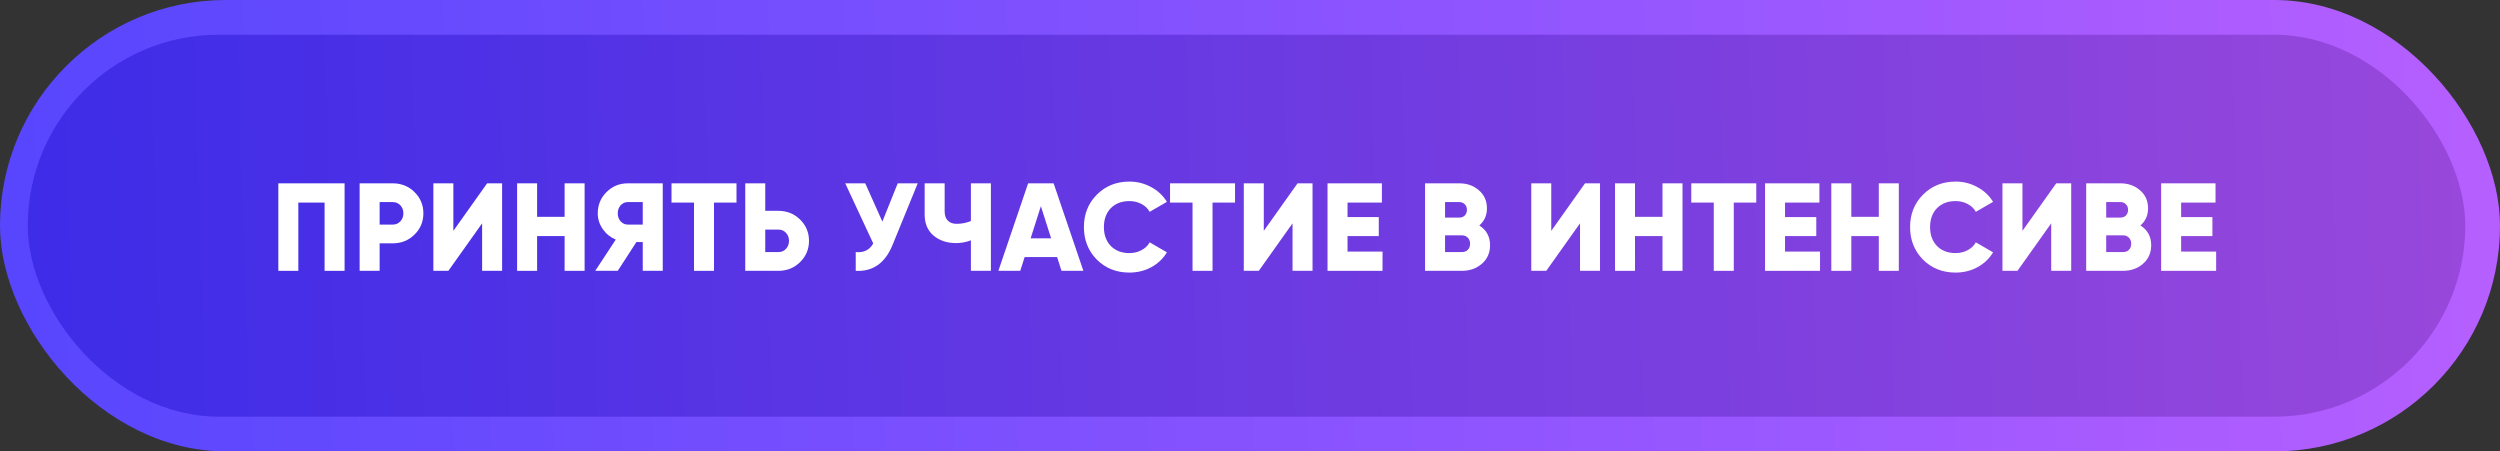
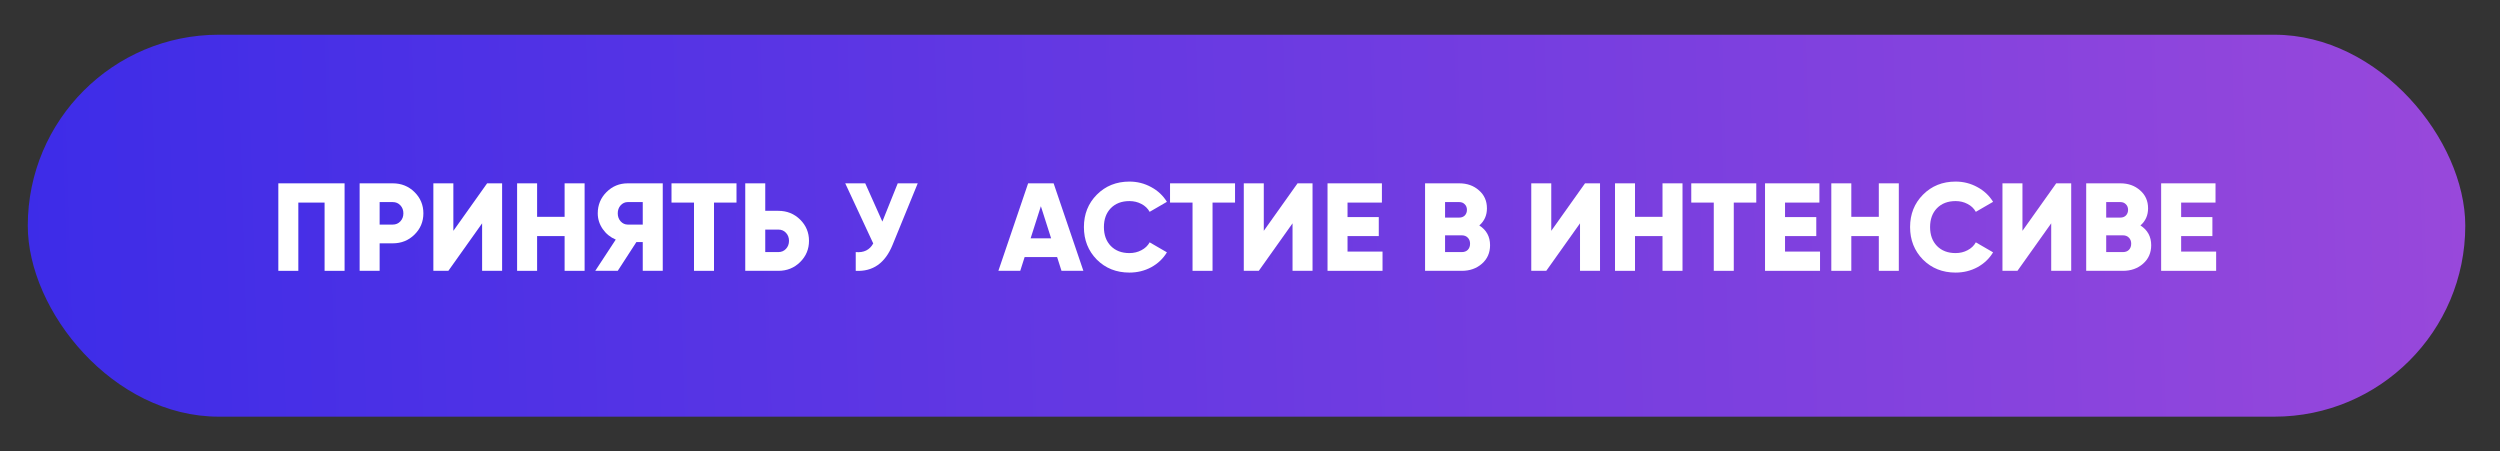
<svg xmlns="http://www.w3.org/2000/svg" width="360" height="65" viewBox="0 0 360 65" fill="none">
  <rect x="0" y="0" width="360" height="65" fill="#333333" stroke="none" />
-   <rect width="360" height="65" rx="32.5" fill="url(#paint0_linear)" />
  <rect x="4" y="5" width="351" height="55" rx="27.5" fill="url(#paint1_linear)" />
  <path d="M49.62 26.4V39H46.74V29.172H42.96V39H40.08V26.4H49.62Z" fill="white" />
  <path d="M56.557 26.4C57.793 26.4 58.837 26.82 59.689 27.66C60.541 28.5 60.967 29.52 60.967 30.72C60.967 31.92 60.541 32.94 59.689 33.78C58.837 34.62 57.793 35.04 56.557 35.04H54.667V39H51.787V26.4H56.557ZM56.557 32.34C57.001 32.34 57.367 32.184 57.655 31.872C57.943 31.56 58.087 31.176 58.087 30.72C58.087 30.264 57.943 29.88 57.655 29.568C57.367 29.256 57.001 29.1 56.557 29.1H54.667V32.34H56.557Z" fill="white" />
  <path d="M69.424 39V32.16L64.564 39H62.404V26.4H65.284V33.24L70.144 26.4H72.304V39H69.424Z" fill="white" />
  <path d="M81.303 26.4H84.183V39H81.303V33.996H77.343V39H74.463V26.4H77.343V31.224H81.303V26.4Z" fill="white" />
  <path d="M95.436 26.4V39H92.556V34.86H91.638L88.956 39H85.716L88.668 34.5C87.9 34.176 87.276 33.672 86.796 32.988C86.316 32.292 86.076 31.536 86.076 30.72C86.076 29.52 86.496 28.5 87.336 27.66C88.176 26.82 89.196 26.4 90.396 26.4H95.436ZM90.396 32.34H92.556V29.1H90.396C90 29.1 89.658 29.256 89.37 29.568C89.094 29.88 88.956 30.264 88.956 30.72C88.956 31.176 89.094 31.56 89.37 31.872C89.658 32.184 90 32.34 90.396 32.34Z" fill="white" />
  <path d="M106.056 26.4V29.172H102.816V39H99.936V29.172H96.696V26.4H106.056Z" fill="white" />
  <path d="M112.086 30.36C113.322 30.36 114.366 30.78 115.218 31.62C116.07 32.46 116.496 33.48 116.496 34.68C116.496 35.88 116.07 36.9 115.218 37.74C114.366 38.58 113.322 39 112.086 39H107.316V26.4H110.196V30.36H112.086ZM112.086 36.3C112.53 36.3 112.896 36.144 113.184 35.832C113.472 35.52 113.616 35.136 113.616 34.68C113.616 34.224 113.472 33.84 113.184 33.528C112.896 33.216 112.53 33.06 112.086 33.06H110.196V36.3H112.086Z" fill="white" />
  <path d="M129.274 26.4H132.154L128.518 35.292C127.45 37.896 125.686 39.132 123.226 39V36.3C124.39 36.408 125.23 35.994 125.746 35.058L121.714 26.4H124.594L127.06 31.908L129.274 26.4Z" fill="white" />
-   <path d="M139.81 26.4H142.69V39H139.81V34.608C139.126 34.872 138.412 35.004 137.668 35.004C136.372 35.004 135.292 34.644 134.428 33.924C133.576 33.192 133.15 32.184 133.15 30.9V26.4H136.03V30.468C136.03 31.032 136.186 31.47 136.498 31.782C136.81 32.082 137.224 32.232 137.74 32.232C138.496 32.232 139.186 32.094 139.81 31.818V26.4Z" fill="white" />
  <path d="M152.856 39L152.226 37.02H147.546L146.916 39H143.766L148.05 26.4H151.722L156.006 39H152.856ZM148.41 34.32H151.362L149.886 29.694L148.41 34.32Z" fill="white" />
  <path d="M162.635 39.252C160.751 39.252 159.185 38.628 157.937 37.38C156.701 36.12 156.083 34.56 156.083 32.7C156.083 30.84 156.701 29.286 157.937 28.038C159.185 26.778 160.751 26.148 162.635 26.148C163.763 26.148 164.807 26.412 165.767 26.94C166.727 27.456 167.483 28.164 168.035 29.064L165.551 30.504C165.275 30.012 164.879 29.634 164.363 29.37C163.847 29.094 163.271 28.956 162.635 28.956C161.519 28.956 160.625 29.298 159.953 29.982C159.293 30.666 158.963 31.572 158.963 32.7C158.963 33.828 159.293 34.734 159.953 35.418C160.625 36.102 161.519 36.444 162.635 36.444C163.271 36.444 163.847 36.306 164.363 36.03C164.891 35.754 165.287 35.376 165.551 34.896L168.035 36.336C167.495 37.236 166.745 37.95 165.785 38.478C164.825 38.994 163.775 39.252 162.635 39.252Z" fill="white" />
  <path d="M177.845 26.4V29.172H174.605V39H171.725V29.172H168.485V26.4H177.845Z" fill="white" />
  <path d="M186.125 39V32.16L181.265 39H179.105V26.4H181.985V33.24L186.845 26.4H189.005V39H186.125Z" fill="white" />
  <path d="M194.044 36.228H199.084V39H191.164V26.4H198.994V29.172H194.044V31.26H198.544V33.996H194.044V36.228Z" fill="white" />
  <path d="M213.021 32.466C214.053 33.126 214.569 34.074 214.569 35.31C214.569 36.402 214.179 37.29 213.399 37.974C212.619 38.658 211.653 39 210.501 39H205.209V26.4H210.141C211.269 26.4 212.211 26.736 212.967 27.408C213.735 28.068 214.119 28.932 214.119 30C214.119 31.008 213.753 31.83 213.021 32.466ZM210.141 29.1H208.089V31.332H210.141C210.465 31.332 210.729 31.23 210.933 31.026C211.137 30.81 211.239 30.54 211.239 30.216C211.239 29.892 211.137 29.628 210.933 29.424C210.729 29.208 210.465 29.1 210.141 29.1ZM210.501 36.3C210.861 36.3 211.149 36.192 211.365 35.976C211.581 35.748 211.689 35.454 211.689 35.094C211.689 34.734 211.581 34.446 211.365 34.23C211.149 34.002 210.861 33.888 210.501 33.888H208.089V36.3H210.501Z" fill="white" />
  <path d="M227.522 39V32.16L222.662 39H220.502V26.4H223.382V33.24L228.242 26.4H230.402V39H227.522Z" fill="white" />
  <path d="M239.401 26.4H242.281V39H239.401V33.996H235.441V39H232.561V26.4H235.441V31.224H239.401V26.4Z" fill="white" />
  <path d="M252.903 26.4V29.172H249.663V39H246.783V29.172H243.543V26.4H252.903Z" fill="white" />
  <path d="M257.044 36.228H262.084V39H254.164V26.4H261.994V29.172H257.044V31.26H261.544V33.996H257.044V36.228Z" fill="white" />
  <path d="M270.549 26.4H273.429V39H270.549V33.996H266.589V39H263.709V26.4H266.589V31.224H270.549V26.4Z" fill="white" />
  <path d="M281.604 39.252C279.72 39.252 278.154 38.628 276.906 37.38C275.67 36.12 275.052 34.56 275.052 32.7C275.052 30.84 275.67 29.286 276.906 28.038C278.154 26.778 279.72 26.148 281.604 26.148C282.732 26.148 283.776 26.412 284.736 26.94C285.696 27.456 286.452 28.164 287.004 29.064L284.52 30.504C284.244 30.012 283.848 29.634 283.332 29.37C282.816 29.094 282.24 28.956 281.604 28.956C280.488 28.956 279.594 29.298 278.922 29.982C278.262 30.666 277.932 31.572 277.932 32.7C277.932 33.828 278.262 34.734 278.922 35.418C279.594 36.102 280.488 36.444 281.604 36.444C282.24 36.444 282.816 36.306 283.332 36.03C283.86 35.754 284.256 35.376 284.52 34.896L287.004 36.336C286.464 37.236 285.714 37.95 284.754 38.478C283.794 38.994 282.744 39.252 281.604 39.252Z" fill="white" />
  <path d="M295.374 39V32.16L290.514 39H288.354V26.4H291.234V33.24L296.094 26.4H298.254V39H295.374Z" fill="white" />
  <path d="M308.224 32.466C309.256 33.126 309.772 34.074 309.772 35.31C309.772 36.402 309.382 37.29 308.602 37.974C307.822 38.658 306.856 39 305.704 39H300.412V26.4H305.344C306.472 26.4 307.414 26.736 308.17 27.408C308.938 28.068 309.322 28.932 309.322 30C309.322 31.008 308.956 31.83 308.224 32.466ZM305.344 29.1H303.292V31.332H305.344C305.668 31.332 305.932 31.23 306.136 31.026C306.34 30.81 306.442 30.54 306.442 30.216C306.442 29.892 306.34 29.628 306.136 29.424C305.932 29.208 305.668 29.1 305.344 29.1ZM305.704 36.3C306.064 36.3 306.352 36.192 306.568 35.976C306.784 35.748 306.892 35.454 306.892 35.094C306.892 34.734 306.784 34.446 306.568 34.23C306.352 34.002 306.064 33.888 305.704 33.888H303.292V36.3H305.704Z" fill="white" />
  <path d="M314.085 36.228H319.125V39H311.205V26.4H319.035V29.172H314.085V31.26H318.585V33.996H314.085V36.228Z" fill="white" />
  <defs>
    <linearGradient id="paint0_linear" x1="3.2625e-07" y1="45.5" x2="360.08" y2="36.046" gradientUnits="userSpaceOnUse">
      <stop stop-color="#5746FE" />
      <stop offset="1" stop-color="#B65FFF" />
    </linearGradient>
    <linearGradient id="paint1_linear" x1="4" y1="43.5" x2="354.999" y2="32.881" gradientUnits="userSpaceOnUse">
      <stop stop-color="#3D2CE8" />
      <stop offset="1" stop-color="#9848DB" />
    </linearGradient>
  </defs>
</svg>